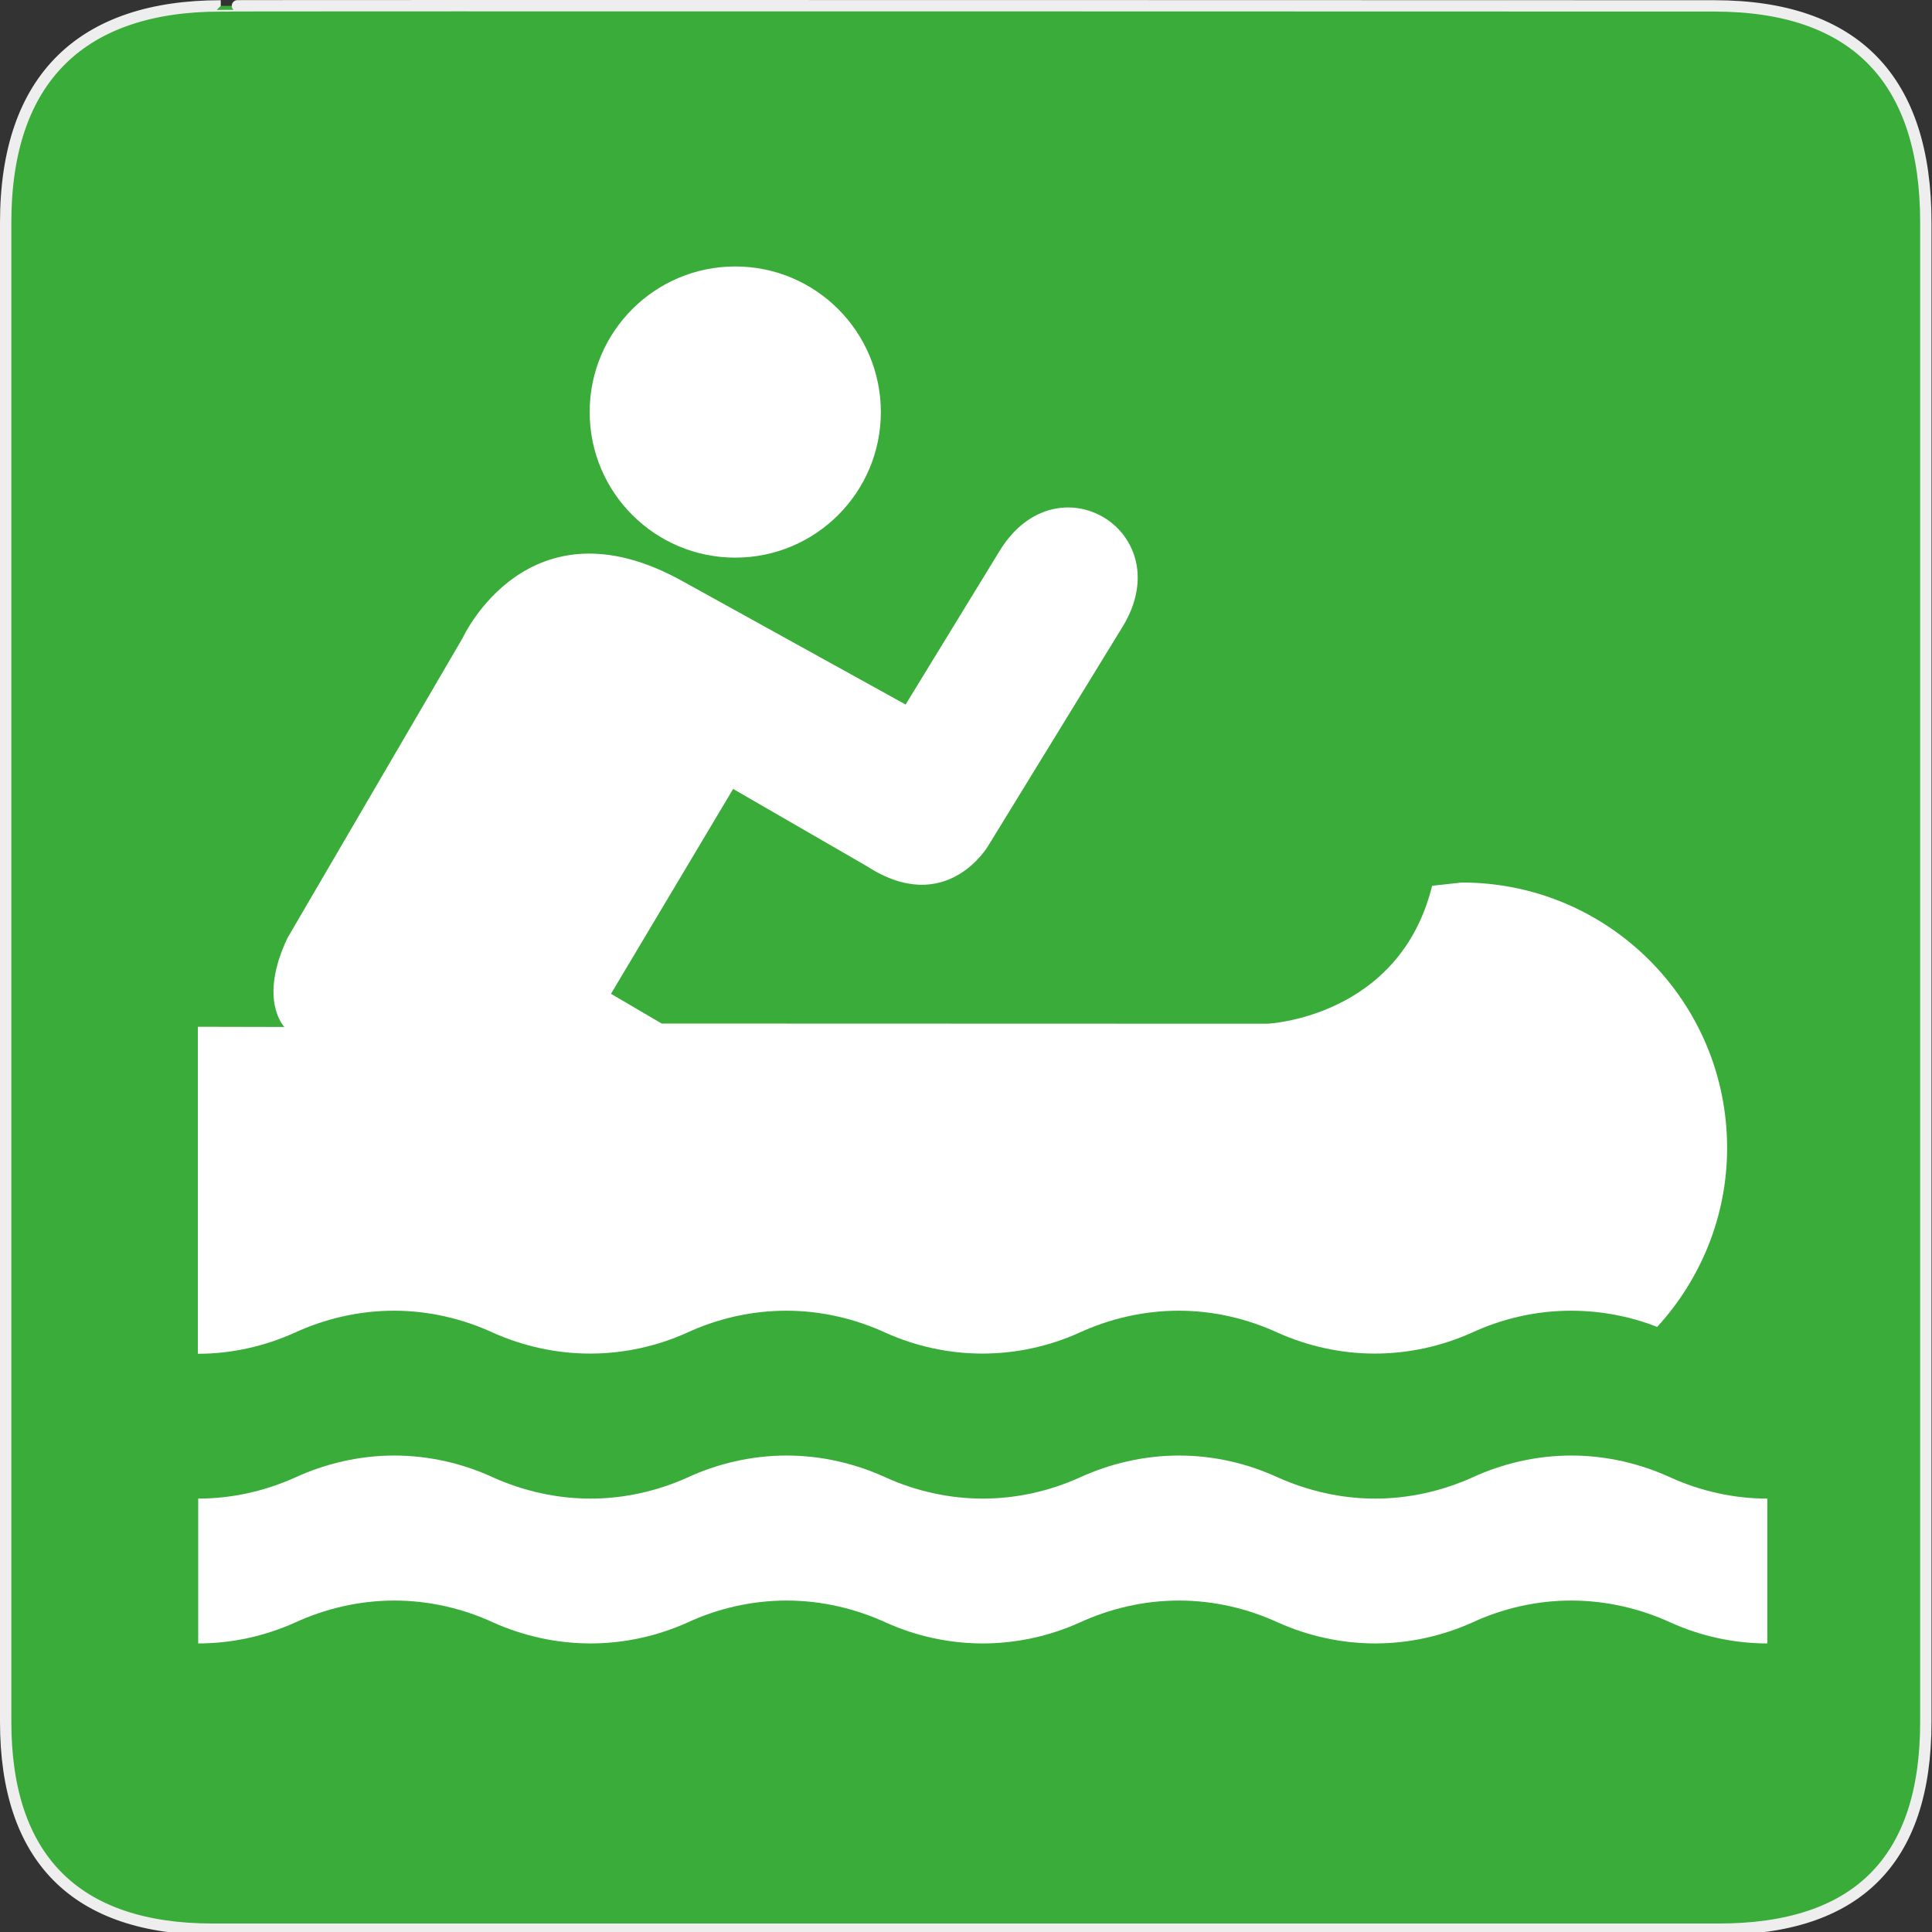
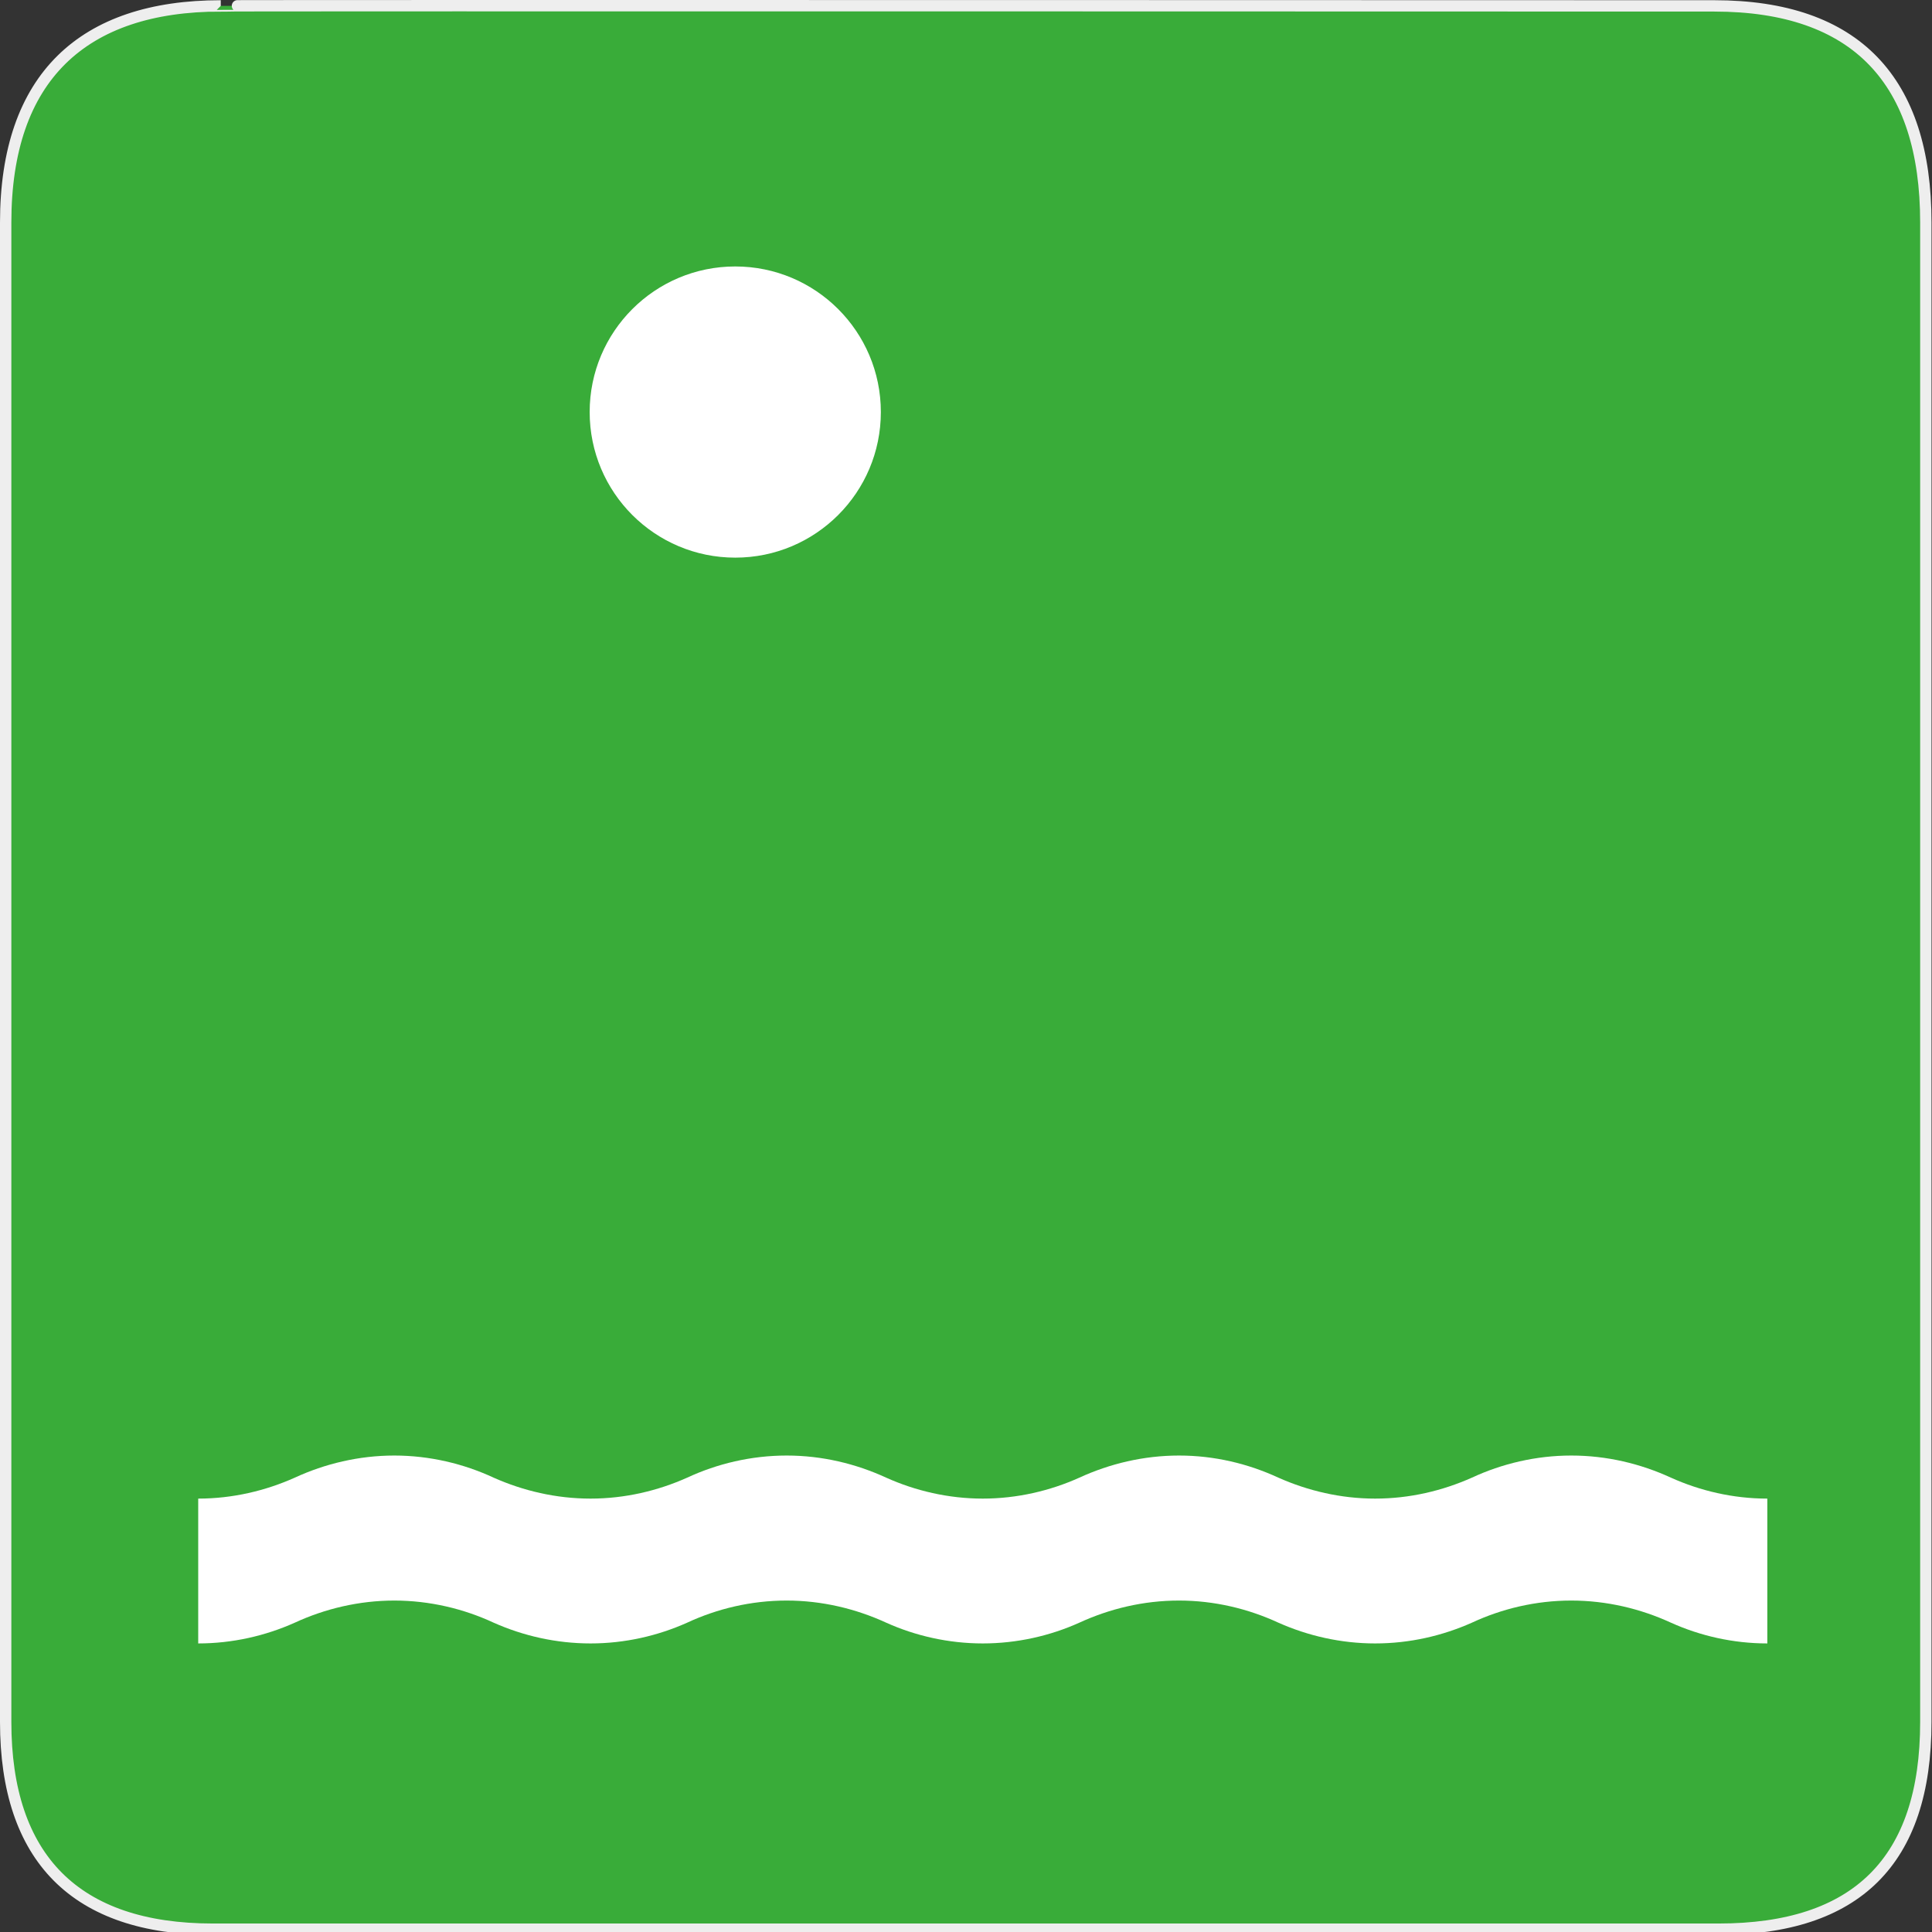
<svg xmlns="http://www.w3.org/2000/svg" xmlns:ns1="http://www.inkscape.org/namespaces/inkscape" version="1.0" width="580" height="580">
  <rect width="100%" height="100%" fill="#333333" stroke="none" />
  <defs id="defs4">
    <symbol viewBox="244.5 110 489 219.9" id="symbol-university">
      <path id="path4460" d="M79,43l57,119c0,0,21-96,104-96s124,106,124,106l43-133l82-17L0,17L79,43z" />
      <path id="path4462" d="M94,176l-21,39" stroke-width="20" stroke="#000000" fill="none" />
      <path id="path4464" d="M300,19c0,10.5-22.6,19-50.5,19S199,29.5,199,19s22.6-19,50.5-19S300,8.5,300,19z" />
-       <path id="path4466" d="M112,216l-16-38L64,88c0,0-9-8-4-35s16-24,16-24" stroke-width="20" stroke="#000000" ill="none" />
    </symbol>
    <marker id="Arrow2Lend" refX="0.0" refY="0.0" orient="auto" ns1:stockid="Arrow2Lend">
      <path transform="scale(1.1) rotate(180) translate(1,0)" d="M 8.719,4.034 L -2.207,0.016 L 8.719,-4.002 C 6.973,-1.63 6.983,1.616 8.719,4.034 z " id="path4137" fill-rule="evenodd" stroke-linejoin="round" stroke-width=".625" />
    </marker>
    <marker id="Arrow1Mend" refX="0.0" refY="0.0" orient="auto" ns1:stockid="Arrow1Mend">
      <path transform="scale(0.4) rotate(180) translate(10,0)" d="M 0.0,0.0 L 5.0,-5.0 L -12.5,0.0 L 5.0,5.0 L 0.0,0.0 z " id="path4125" fill-rule="evenodd" stroke="#000000" stroke-width="1.25" />
    </marker>
    <marker id="TriangleOutL" refX="0.0" refY="0.0" orient="auto" ns1:stockid="TriangleOutL">
      <path transform="scale(0.8)" d="M 5.77,0.0 L -2.88,5.0 L -2.88,-5.0 L 5.77,0.0 z " id="path4214" fill-rule="evenodd" stroke="#000000" stroke-width="1.25" />
    </marker>
    <marker id="Arrow1Lend" refX="0.0" refY="0.0" orient="auto" ns1:stockid="Arrow1Lend">
      <path transform="scale(0.8) rotate(180) translate(12.5,0)" d="M 0.0,0.0 L 5.0,-5.0 L -12.5,0.0 L 5.0,5.0 L 0.0,0.0 z " id="path4119" fill-rule="evenodd" stroke="#000000" stroke-width="1.25" />
    </marker>
    <marker id="Tail" refX="0.0" refY="0.0" orient="auto" ns1:stockid="Tail">
      <g transform="scale(-1.2)" id="g4152">
        <path d="M -3.805,-3.959 L 0.544,0" id="path4154" fill="none" fill-rule="evenodd" stroke="#000000" stroke-linecap="round" stroke-width=".8" />
        <path d="M -1.287,-3.959 L 3.062,0" id="path4156" fill="none" fill-rule="evenodd" stroke="#000000" stroke-linecap="round" stroke-width=".8" />
-         <path d="M 1.305,-3.959 L 5.654,0" id="path4158" fill="none" fill-rule="evenodd" stroke="#000000" stroke-linecap="round" stroke-width=".8" />
        <path d="M -3.805,4.178 L 0.544,0.22" id="path4160" fill="none" fill-rule="evenodd" stroke="#000000" stroke-linecap="round" stroke-width=".8" />
        <path d="M -1.287,4.178 L 3.062,0.22" id="path4162" fill="none" fill-rule="evenodd" stroke="#000000" stroke-linecap="round" stroke-width=".8" />
        <path d="M 1.305,4.178 L 5.654,0.22" id="path4164" fill="none" fill-rule="evenodd" stroke="#000000" stroke-linecap="round" stroke-width=".8" />
      </g>
    </marker>
    <marker id="Arrow1Sstart" refX="0.0" refY="0.0" orient="auto" ns1:stockid="Arrow1Sstart">
-       <path transform="scale(0.2) translate(6,0)" d="M 0.0,0.0 L 5.0,-5.0 L -12.5,0.0 L 5.0,5.0 L 0.0,0.0 z " id="path4128" fill-rule="evenodd" stroke="#000000" stroke-width="1.25" />
-     </marker>
+       </marker>
    <marker id="Arrow1Send" refX="0.0" refY="0.0" orient="auto" ns1:stockid="Arrow1Send">
      <path transform="scale(0.2) rotate(180) translate(6,0)" d="M 0.0,0.0 L 5.0,-5.0 L -12.5,0.0 L 5.0,5.0 L 0.0,0.0 z " id="path4131" fill-rule="evenodd" stroke="#000000" stroke-width="1.25" />
    </marker>
    <marker id="SemiCircleOut" refX="0.0" refY="0.0" orient="auto" ns1:stockid="SemiCircleOut">
-       <path transform="scale(0.6) translate(7.125,0.763)" d="M -2.5,-0.809 C -2.5,1.951 -4.74,4.191 -7.5,4.191 L -7.5,-5.809 C -4.74,-5.809 -2.5,-3.569 -2.5,-0.809 z " id="path4235" fill-rule="evenodd" stroke="#000000" stroke-width="1.25" />
+       <path transform="scale(0.6) translate(7.125,0.763)" d="M -2.5,-0.809 C -2.5,1.951 -4.74,4.191 -7.5,4.191 C -4.74,-5.809 -2.5,-3.569 -2.5,-0.809 z " id="path4235" fill-rule="evenodd" stroke="#000000" stroke-width="1.25" />
    </marker>
    <marker id="Arrow2Send" refX="0.0" refY="0.0" orient="auto" ns1:stockid="Arrow2Send">
      <path transform="scale(0.3) rotate(180) translate(-2.3,0)" d="M 8.719,4.034 L -2.207,0.016 L 8.719,-4.002 C 6.973,-1.63 6.983,1.616 8.719,4.034 z " id="path4149" fill-rule="evenodd" stroke-linejoin="round" stroke-width=".625" />
    </marker>
    <marker id="TriangleOutS" refX="0.0" refY="0.0" orient="auto" ns1:stockid="TriangleOutS">
      <path transform="scale(0.2)" d="M 5.77,0.0 L -2.88,5.0 L -2.88,-5.0 L 5.77,0.0 z " id="path4220" fill-rule="evenodd" stroke="#000000" stroke-width="1.25" />
    </marker>
    <marker id="CurveIn" refX="0.0" refY="0.0" orient="auto" ns1:stockid="CurveIn">
      <path transform="scale(0.6)" d="M 4.625,-5.046 C 1.865,-5.046 -0.375,-2.806 -0.375,-0.046 C -0.375,2.714 1.865,4.954 4.625,4.954" id="path4238" fill="none" fill-rule="evenodd" stroke="#000000" stroke-width="1.25" />
    </marker>
    <marker orient="auto" id="InfiniteLineStart" ns1:stockid="InfiniteLineStart">
      <g transform="translate(-13,0)" id="g4298">
        <circle cx="3" r=".8" id="circle4300" />
        <circle cx="6.5" r=".8" id="circle4302" />
        <circle cx="10" r=".8" id="circle4304" />
      </g>
    </marker>
    <marker id="StopS" refX="0.0" refY="0.0" orient="auto" ns1:stockid="StopS">
      <path transform="scale(0.2)" d="M 0.0,5.65 L 0.0,-5.65" id="path4229" fill="none" fill-rule="evenodd" stroke="#000000" fill-opacity=".75" stroke-width="1.25" />
    </marker>
    <marker id="Arrow2Sstart" refX="0.0" refY="0.0" orient="auto" ns1:stockid="Arrow2Sstart">
      <path transform="scale(0.3) translate(-2.3,0)" d="M 8.719,4.034 L -2.207,0.016 L 8.719,-4.002 C 6.973,-1.63 6.983,1.616 8.719,4.034 z " id="path4146" fill-rule="evenodd" stroke-linejoin="round" stroke-width=".625" />
    </marker>
    <marker id="DiamondS" refX="0.0" refY="0.0" orient="auto" ns1:stockid="DiamondS">
      <path transform="scale(0.2)" d="M 0,-7.071 L -7.071,0 L 0,7.071 L 7.071,0 L 0,-7.071 z " id="path4202" fill-rule="evenodd" stroke="#000000" stroke-width="1.25" />
    </marker>
    <marker orient="auto" id="RazorWire" ns1:stockid="RazorWire">
       style="overflow:visible"&gt;
         <path d="M 0.023,-0.74 L 0.023,0.697 L -7.759,3.01 L 10.679,3.01 L 3.491,0.697 L 3.491,-0.74 L 10.741,-2.896 L -7.727,-2.896 L 0.023,-0.74 z " transform="scale(0.8,0.8)" id="path4286" fill="#808080" fill-rule="evenodd" stroke="#000000" stroke-width=".125" />
    </marker>
    <marker viewBox="0 0 10 10" refY="5" refX="10" orient="auto" markerWidth="4" markerUnits="strokeWidth" markerHeight="3" id="ArrowStart">
      <path id="path1968" d="M 10 0 L 0 5 L 10 10 z" />
    </marker>
    <marker viewBox="0 0 10 10" refY="5" orient="auto" markerWidth="4" markerUnits="strokeWidth" markerHeight="3" id="ArrowEnd">
      <path id="path1965" d="M 0 0 L 10 5 L 0 10 z" />
    </marker>
  </defs>
  <g id="g1327">
    <path d="M 66.275,1.768 C 24.94,1.768 1.704,23.139 1.704,66.804 L 1.704,516.927 C 1.704,557.771 22.599,579.156 63.896,579.156 L 515.92,579.156 C 557.227,579.156 578.149,558.841 578.149,516.927 L 578.149,66.804 C 578.149,24.203 557.227,1.768 514.628,1.768 C 514.624,1.768 66.133,1.625 66.275,1.768 z " id="path1329" fill="#39AC39" stroke="#eee" stroke-width="3.408" />
  </g>
  <circle id="circle5739" r=".764" cy="152.35" cx="18.94" transform="matrix(57.209,0,0,57.209,-862.809,-8592.091)" fill="#ffffff" />
-   <path id="path5741" d="m 59.507,406.413 c 10.24,0 20.08,-2.346 28.89,-6.293 9.039,-4.176 19.279,-6.636 29.863,-6.636 10.584,0 20.824,2.46 29.806,6.636 8.867,3.947 18.764,6.236 29.119,6.236 10.298,0 20.195,-2.288 29.005,-6.236 8.982,-4.176 19.222,-6.636 29.863,-6.636 10.641,0 20.767,2.46 29.863,6.636 8.753,3.947 18.707,6.236 29.005,6.236 10.298,0 20.252,-2.288 29.005,-6.236 9.096,-4.176 19.279,-6.636 29.92,-6.636 10.641,0 20.767,2.46 29.806,6.636 8.867,3.947 18.764,6.236 29.062,6.236 10.355,0 20.195,-2.288 29.062,-6.236 8.982,-4.176 19.222,-6.636 29.806,-6.636 9.096,0 17.906,1.716 25.916,4.863 12.986,-14.188 20.995,-33.067 20.995,-53.719 0,-44.051 -35.641,-79.692 -79.634,-79.692 l -8.925,0.973 c -9.783,39.703 -49.485,41.419 -49.485,41.419 l -181.809,-0.057 -15.217,-8.925 36.671,-61.499 40.103,23.169 c 24.028,15.561 36.556,-6.236 36.556,-6.236 l 40.218,-65.561 c 17.506,-28.49 -19.622,-51.316 -36.957,-22.712 l -28.147,45.996 -66.934,-37.014 c -46.396,-25.858 -66.019,16.991 -66.019,16.991 l -52.575,90.046 c -8.925,18.707 -0.973,26.774 -0.973,26.774 l -25.973,-0.057 v 98.17 z" ns1:connector-curvature="0" fill="#ffffff" />
  <path id="path5743" d="m 530.562,493.37 c -10.297,0 -20.195,-2.288 -28.948,-6.236 -9.096,-4.176 -19.279,-6.636 -29.92,-6.636 -10.641,0 -20.824,2.46 -29.806,6.636 -8.867,3.947 -18.707,6.236 -29.062,6.236 -10.297,0 -20.195,-2.288 -29.062,-6.236 -9.039,-4.176 -19.222,-6.636 -29.806,-6.636 -10.698,0 -20.824,2.46 -29.92,6.636 -8.753,3.947 -18.707,6.236 -29.005,6.236 -10.297,0 -20.252,-2.288 -29.005,-6.236 -9.096,-4.176 -19.279,-6.636 -29.863,-6.636 -10.698,0 -20.881,2.46 -29.863,6.636 -8.81,3.947 -18.707,6.236 -29.005,6.236 -10.355,0 -20.252,-2.288 -29.119,-6.236 -8.982,-4.176 -19.222,-6.636 -29.806,-6.636 -10.584,0 -20.824,2.46 -29.863,6.636 -8.81,3.947 -18.707,6.236 -29.005,6.236 v -43.478 c 10.298,0 20.195,-2.346 29.005,-6.293 9.039,-4.176 19.279,-6.636 29.863,-6.636 10.584,0 20.824,2.46 29.806,6.636 8.867,3.947 18.764,6.293 29.119,6.293 10.298,0 20.195,-2.346 29.005,-6.293 8.982,-4.176 19.222,-6.636 29.863,-6.636 10.641,0 20.767,2.46 29.863,6.636 8.753,3.947 18.707,6.293 29.005,6.293 10.298,0 20.252,-2.346 29.005,-6.293 9.096,-4.176 19.279,-6.636 29.92,-6.636 10.641,0 20.767,2.46 29.806,6.636 8.867,3.947 18.764,6.293 29.062,6.293 10.355,0 20.195,-2.346 29.062,-6.293 8.982,-4.176 19.222,-6.636 29.806,-6.636 10.698,0 20.824,2.46 29.92,6.636 8.753,3.947 18.65,6.293 28.948,6.293 v 43.478 z" ns1:connector-curvature="0" fill="#ffffff" />
</svg>